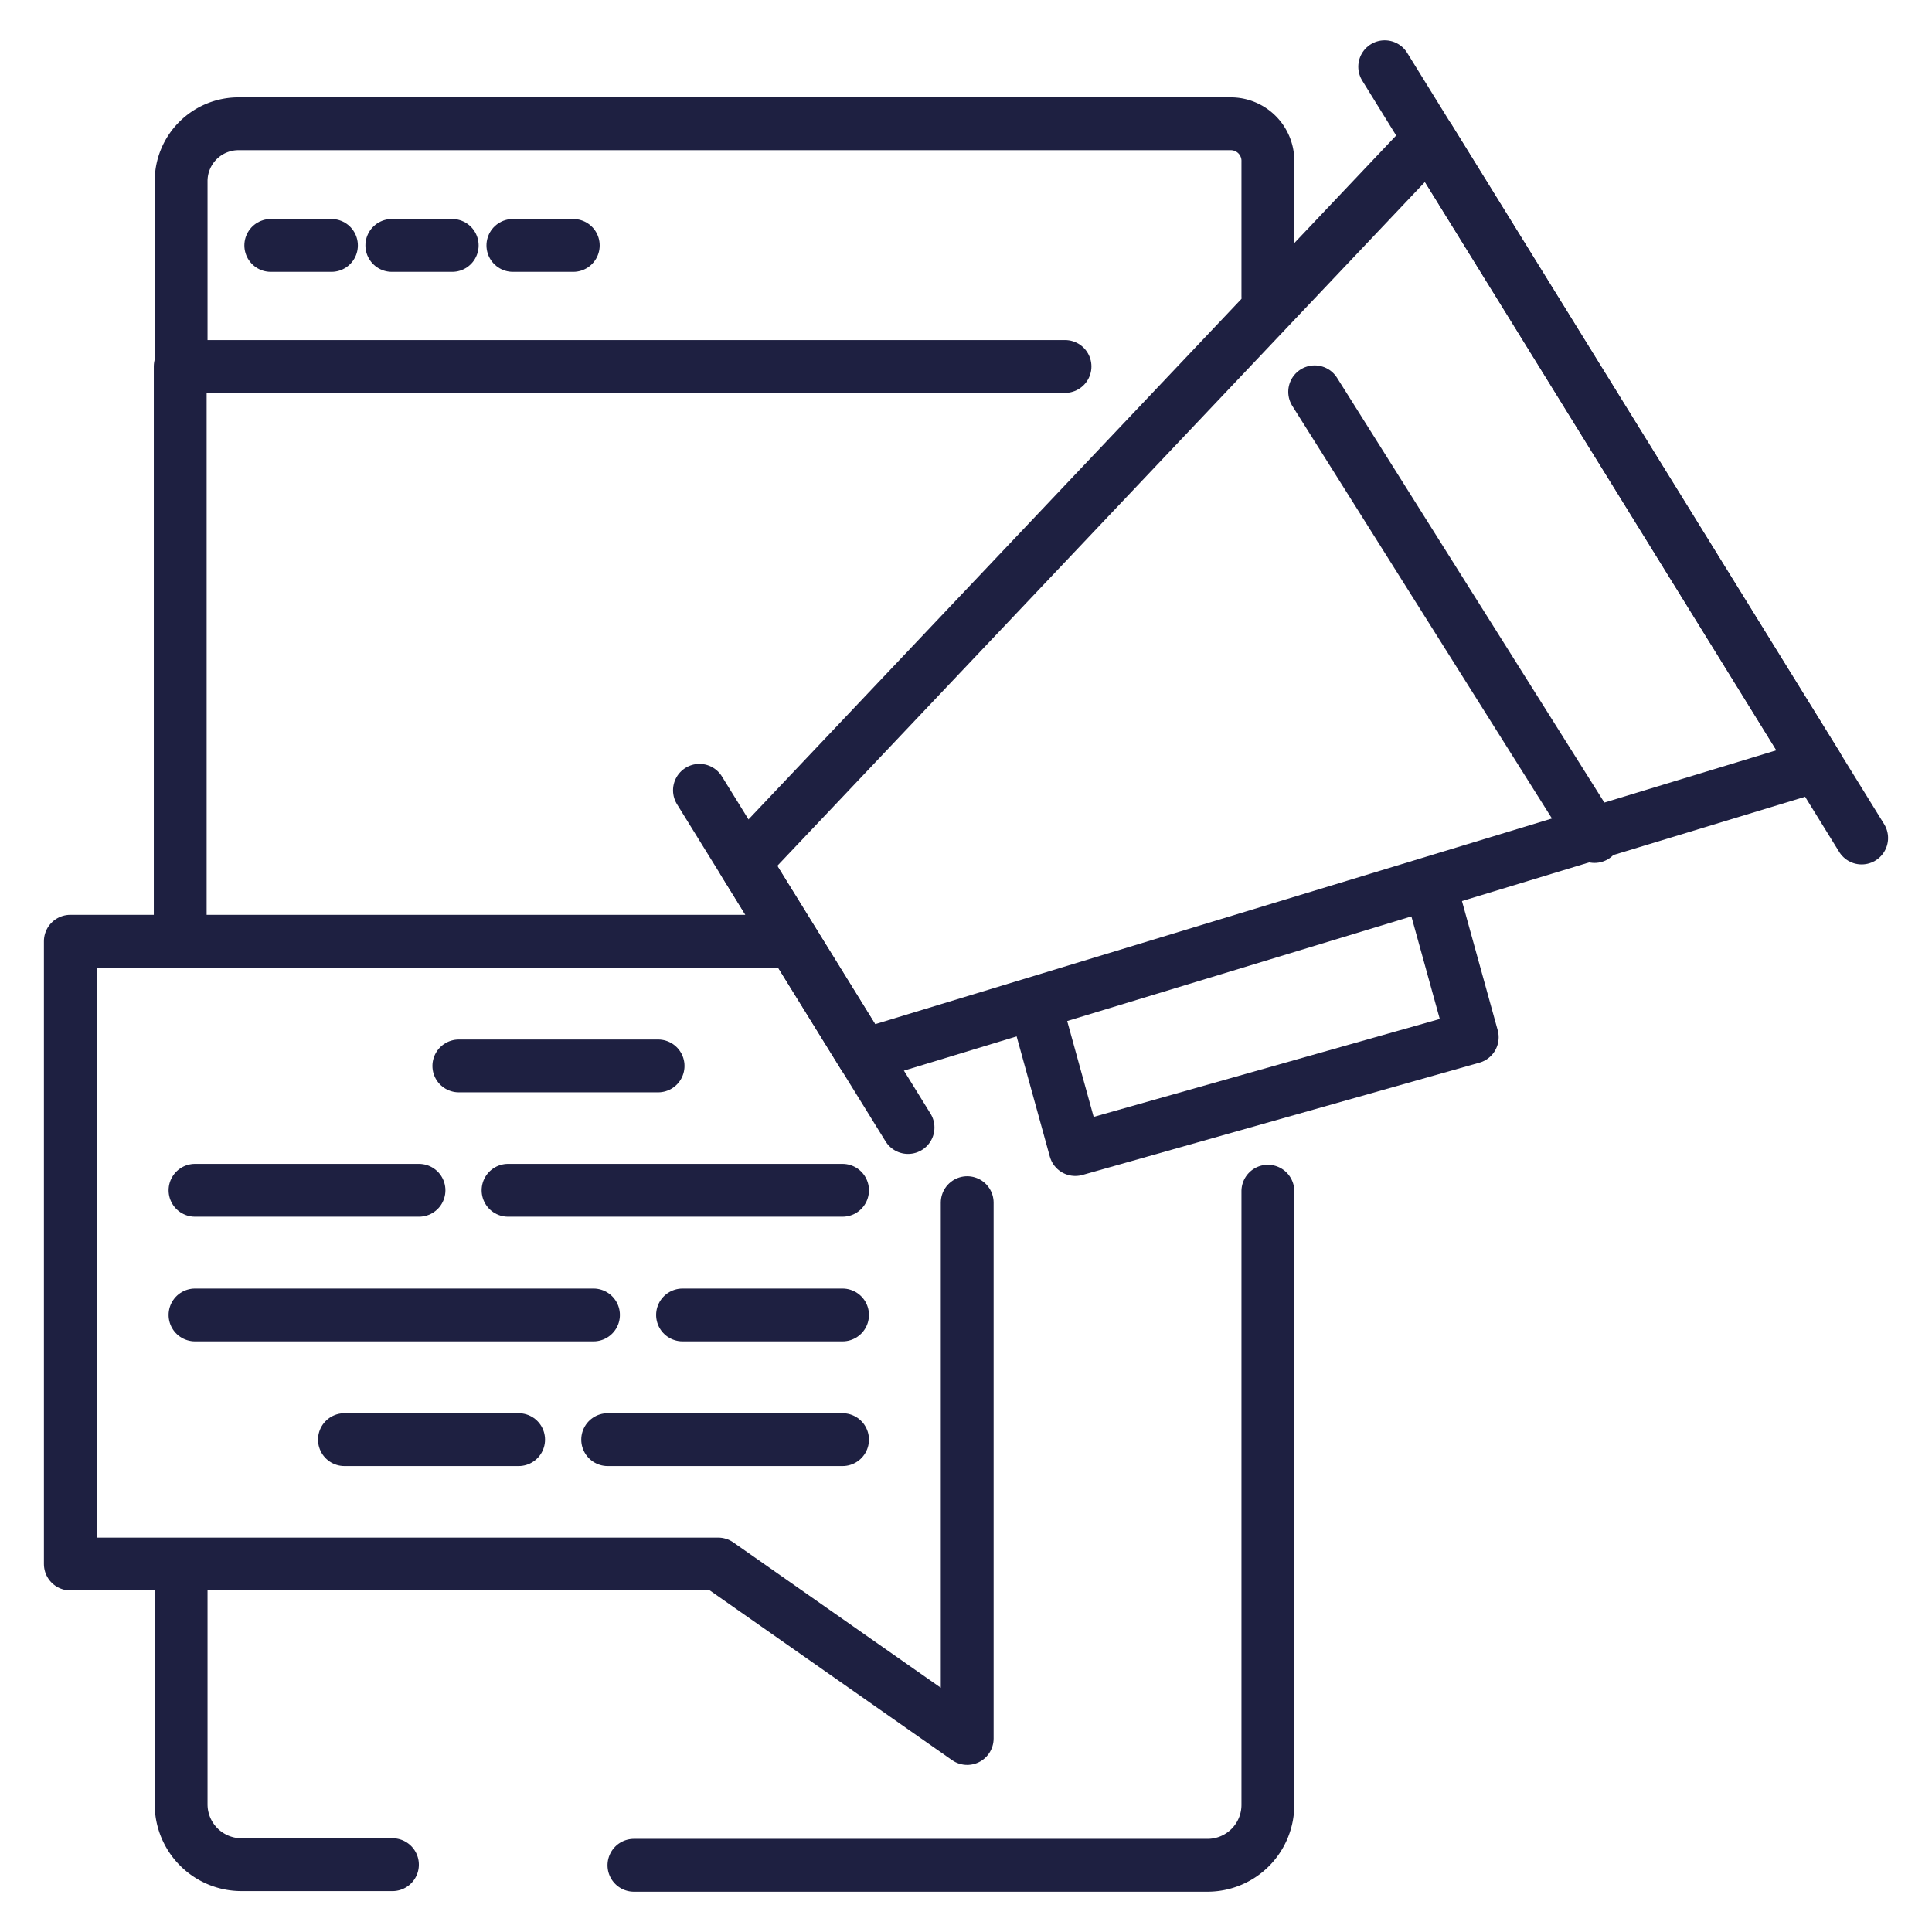
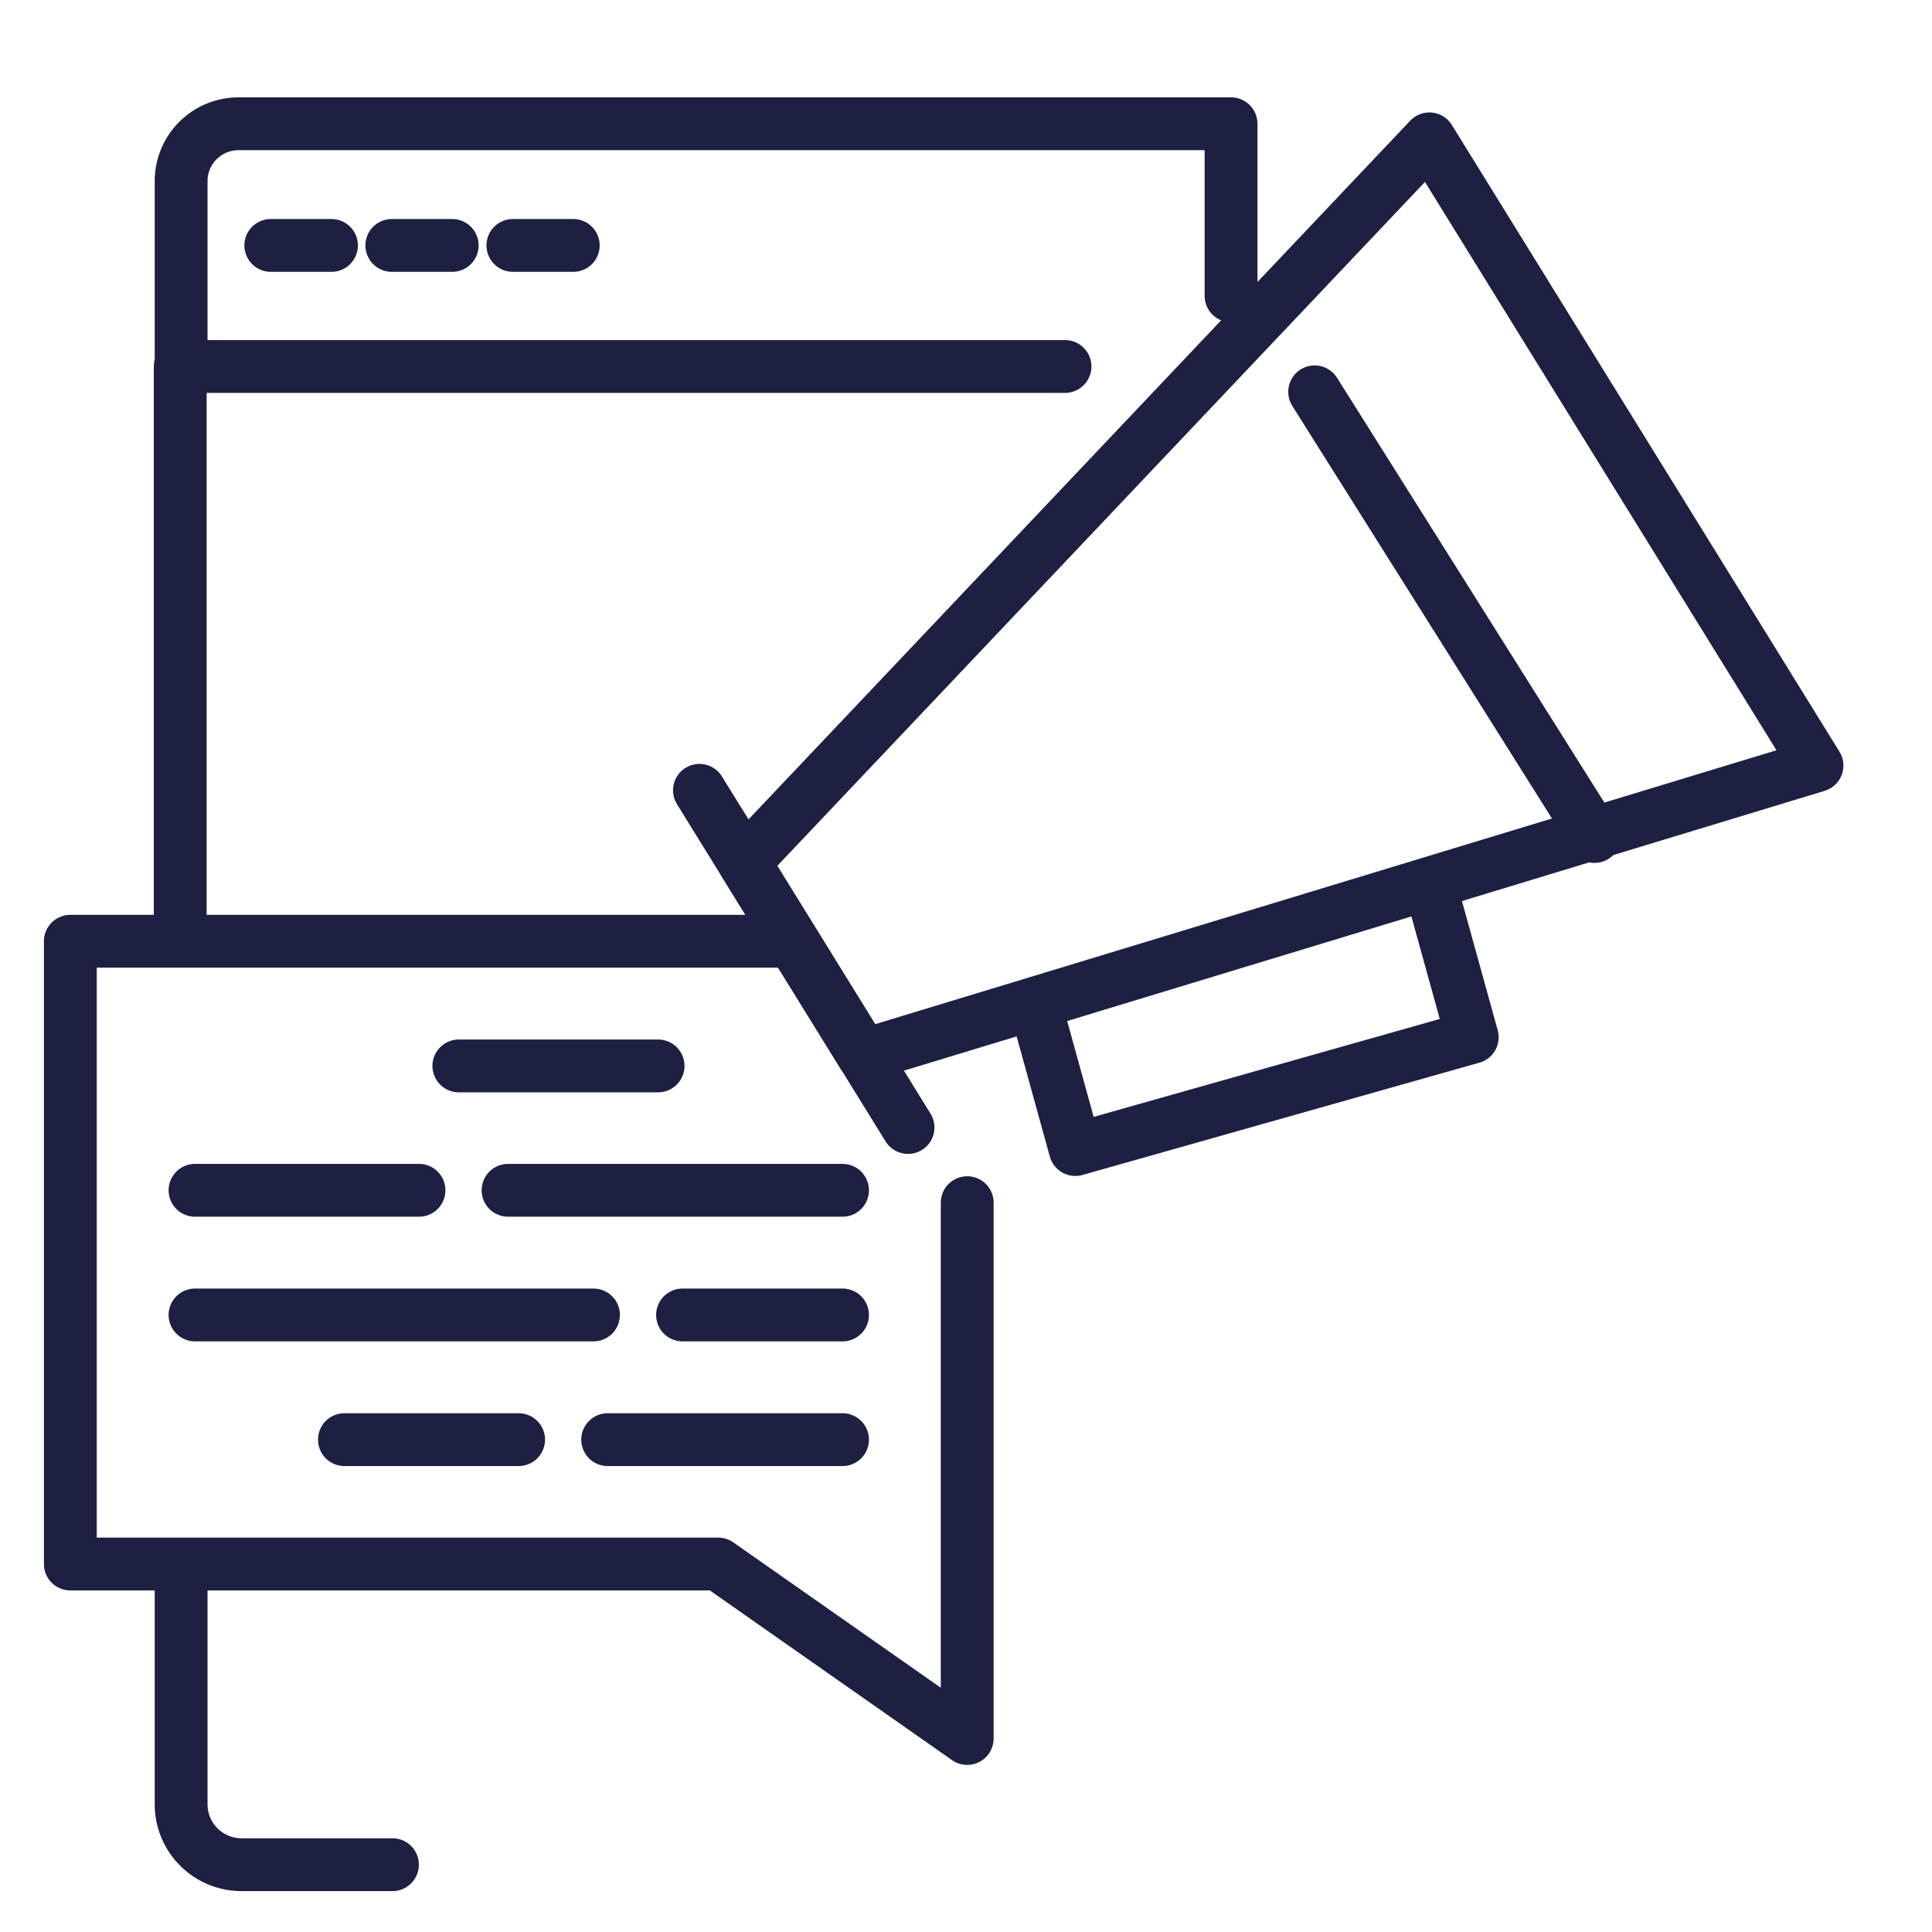
<svg xmlns="http://www.w3.org/2000/svg" id="Layer_1" data-name="Layer 1" viewBox="0 0 64 64">
  <defs>
    <style>.cls-1{fill:none;stroke:#1e2041;stroke-linecap:round;stroke-linejoin:round;stroke-width:1.75px;}</style>
  </defs>
  <title>Social Media Marketing</title>
-   <path class="cls-1" d="M21,61.79H40a2,2,0,0,0,2-2V39.46" />
  <path class="cls-1" d="M6,52.06v7.71a2,2,0,0,0,2,2h5" />
  <polyline class="cls-1" points="35.28 12.14 5.97 12.14 5.97 31.05" />
-   <path class="cls-1" d="M6,12.14V6a1.9,1.9,0,0,1,1.9-1.9H40.78A1.23,1.23,0,0,1,42,5.37V9.8" />
+   <path class="cls-1" d="M6,12.14V6a1.9,1.9,0,0,1,1.9-1.9H40.78V9.8" />
  <line class="cls-1" x1="8.97" y1="8.13" x2="10.98" y2="8.13" />
  <line class="cls-1" x1="12.98" y1="8.13" x2="14.98" y2="8.13" />
  <line class="cls-1" x1="16.99" y1="8.13" x2="18.99" y2="8.13" />
  <polyline class="cls-1" points="32.04 39.84 32.04 57.59 23.79 51.81 2.33 51.81 2.33 31.18 26.24 31.18" />
  <line class="cls-1" x1="21.8" y1="35.31" x2="15.2" y2="35.31" />
  <line class="cls-1" x1="13.88" y1="39.43" x2="6.46" y2="39.43" />
  <line class="cls-1" x1="27.91" y1="39.43" x2="16.83" y2="39.43" />
  <line class="cls-1" x1="19.66" y1="43.56" x2="6.46" y2="43.56" />
  <line class="cls-1" x1="27.91" y1="43.56" x2="22.61" y2="43.56" />
  <line class="cls-1" x1="17.18" y1="47.69" x2="11.41" y2="47.69" />
  <line class="cls-1" x1="27.91" y1="47.69" x2="20.13" y2="47.69" />
  <polygon class="cls-1" points="60.19 25.36 28.6 34.96 24.65 28.57 47.35 4.6 60.19 25.36" />
-   <line class="cls-1" x1="45.87" y1="2.21" x2="61.67" y2="27.76" />
  <line class="cls-1" x1="43.55" y1="12.98" x2="52.82" y2="27.71" />
  <polyline class="cls-1" points="47.53 29.88 48.77 34.36 35.62 38.08 34.38 33.59" />
  <line class="cls-1" x1="23.17" y1="26.18" x2="30.08" y2="37.35" />
</svg>